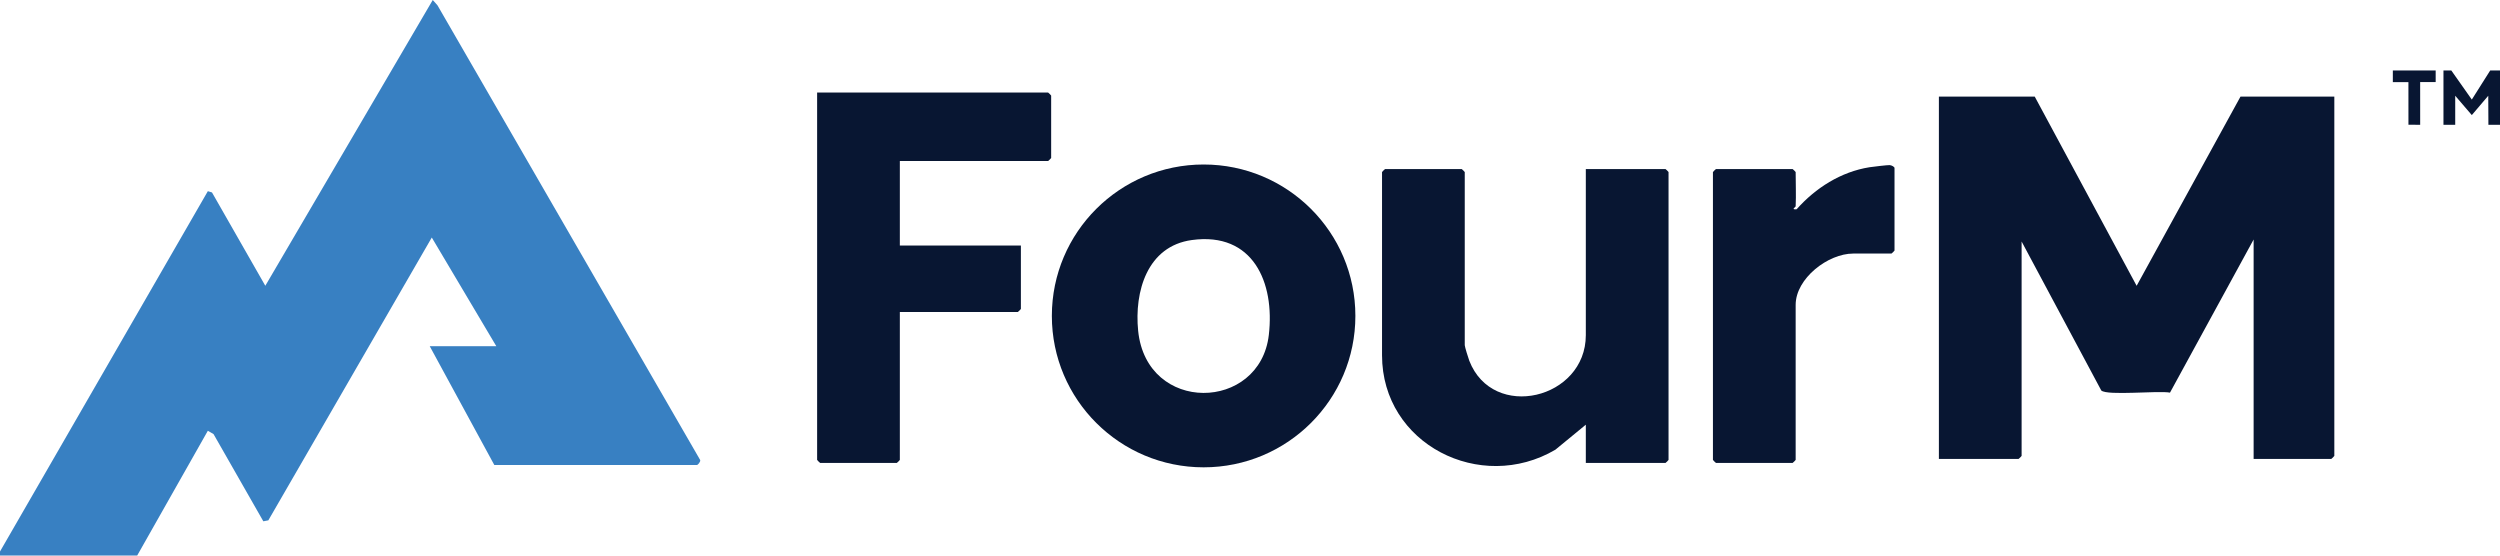
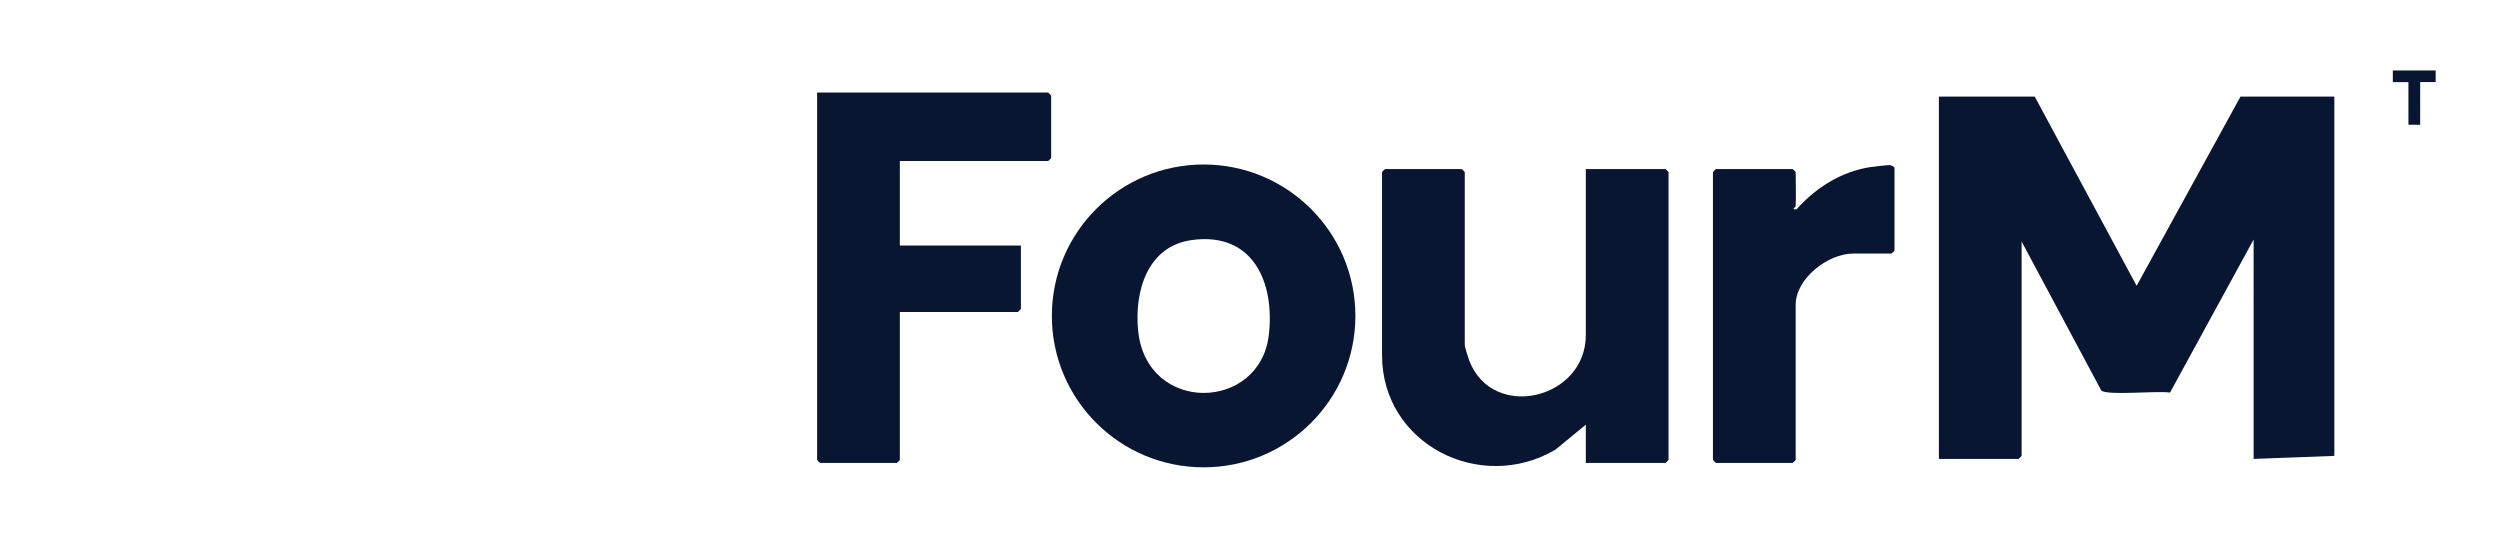
<svg xmlns="http://www.w3.org/2000/svg" width="171px" height="38px" viewBox="0 0 171 38" version="1.1">
  <title>logo-fourm</title>
  <g id="_pc" stroke="none" stroke-width="1" fill="none" fill-rule="evenodd">
    <g id="parts_web" transform="translate(-90, -16654)" fill-rule="nonzero">
      <g id="logo-fourm" transform="translate(90, 16654)">
-         <polygon id="Path" fill="#081632" points="170.331 4.819 169.072 6.811 167.669 4.819 167.133 4.819 167.133 8.536 167.937 8.536 167.937 6.549 169.072 7.872 170.197 6.549 170.207 8.536 171 8.536 171 4.819" />
        <polygon id="Path" fill="#081632" points="166.6 4.819 163.67 4.819 163.67 5.62 164.736 5.62 164.738 8.531 165.54 8.536 165.539 5.615 166.6 5.615" />
-         <path d="M139.175,6.606 L146.146,19.549 L153.251,6.606 L159.668,6.606 L159.668,31.183 C159.668,31.198 159.477,31.39 159.461,31.39 L154.148,31.39 L154.148,16.382 L148.427,26.856 C147.629,26.704 144.143,27.081 143.728,26.71 L138.278,16.52 L138.278,31.183 C138.278,31.198 138.086,31.39 138.071,31.39 L132.62,31.39 L132.62,6.606 L139.175,6.606 Z" id="Path" fill="#081632" />
+         <path d="M139.175,6.606 L146.146,19.549 L153.251,6.606 L159.668,6.606 L159.668,31.183 L154.148,31.39 L154.148,16.382 L148.427,26.856 C147.629,26.704 144.143,27.081 143.728,26.71 L138.278,16.52 L138.278,31.183 C138.278,31.198 138.086,31.39 138.071,31.39 L132.62,31.39 L132.62,6.606 L139.175,6.606 Z" id="Path" fill="#081632" />
        <path d="M61.549,11.012 L61.549,16.795 L69.829,16.795 L69.829,21.132 C69.829,21.147 69.637,21.339 69.622,21.339 L61.549,21.339 L61.549,31.459 C61.549,31.474 61.357,31.665 61.342,31.665 L56.098,31.665 C56.083,31.665 55.891,31.474 55.891,31.459 L55.891,6.331 L71.692,6.331 C71.707,6.331 71.899,6.522 71.899,6.537 L71.899,10.806 C71.899,10.821 71.707,11.012 71.692,11.012 L61.549,11.012 Z" id="Path" fill="#081632" />
        <path d="M92.708,21.608 C92.708,27.329 88.061,31.965 82.328,31.965 C76.595,31.965 71.947,27.328 71.947,21.608 C71.947,15.889 76.595,11.252 82.328,11.252 C88.061,11.252 92.708,15.889 92.708,21.608 Z M81.526,16.418 C78.464,16.835 77.579,19.949 77.85,22.63 C78.428,28.334 86.181,28.157 86.788,22.907 C87.204,19.312 85.706,15.848 81.526,16.418 Z" id="Shape" fill="#081632" />
        <path d="M108.47,11.563 L113.921,11.563 C113.936,11.563 114.128,11.754 114.128,11.769 L114.128,31.459 C114.128,31.474 113.936,31.665 113.921,31.665 L108.47,31.665 L108.47,29.049 L106.389,30.759 C101.271,33.773 94.531,30.383 94.531,24.299 L94.531,11.769 C94.531,11.754 94.723,11.563 94.738,11.563 L99.983,11.563 C99.998,11.563 100.189,11.754 100.189,11.769 L100.189,23.61 C100.189,23.712 100.435,24.508 100.5,24.677 C102.115,28.827 108.47,27.303 108.47,22.922 L108.47,11.563 Z" id="Path" fill="#081632" />
        <path d="M122.822,14.11 C122.819,14.173 122.467,14.348 122.889,14.315 C124.18,12.857 125.916,11.752 127.874,11.439 C128.084,11.406 129.117,11.285 129.254,11.293 C129.381,11.301 129.585,11.409 129.585,11.493 L129.585,17.138 C129.585,17.153 129.393,17.344 129.378,17.344 L126.756,17.344 C125.039,17.344 122.823,19.043 122.823,20.855 L122.823,31.457 C122.823,31.472 122.631,31.664 122.616,31.664 L117.372,31.664 C117.357,31.664 117.165,31.472 117.165,31.457 L117.165,11.769 C117.165,11.754 117.357,11.563 117.372,11.563 L122.616,11.563 C122.631,11.563 122.823,11.754 122.823,11.769 C122.823,12.546 122.859,13.336 122.823,14.11 L122.822,14.11 Z" id="Path" fill="#081632" />
-         <path d="M0,37.723 L14.217,13.077 L14.5,13.163 L18.147,19.547 L29.601,0 L29.924,0.365 L47.891,31.463 C47.935,31.58 47.727,31.804 47.68,31.804 L33.81,31.804 L29.394,23.681 L33.949,23.681 L29.534,16.247 L18.354,35.592 L18.012,35.657 L14.606,29.692 L14.216,29.465 L9.383,38 L0,38 L0,37.725 L0,37.723 Z" id="Path" fill="#3880C2" />
      </g>
    </g>
  </g>
</svg>